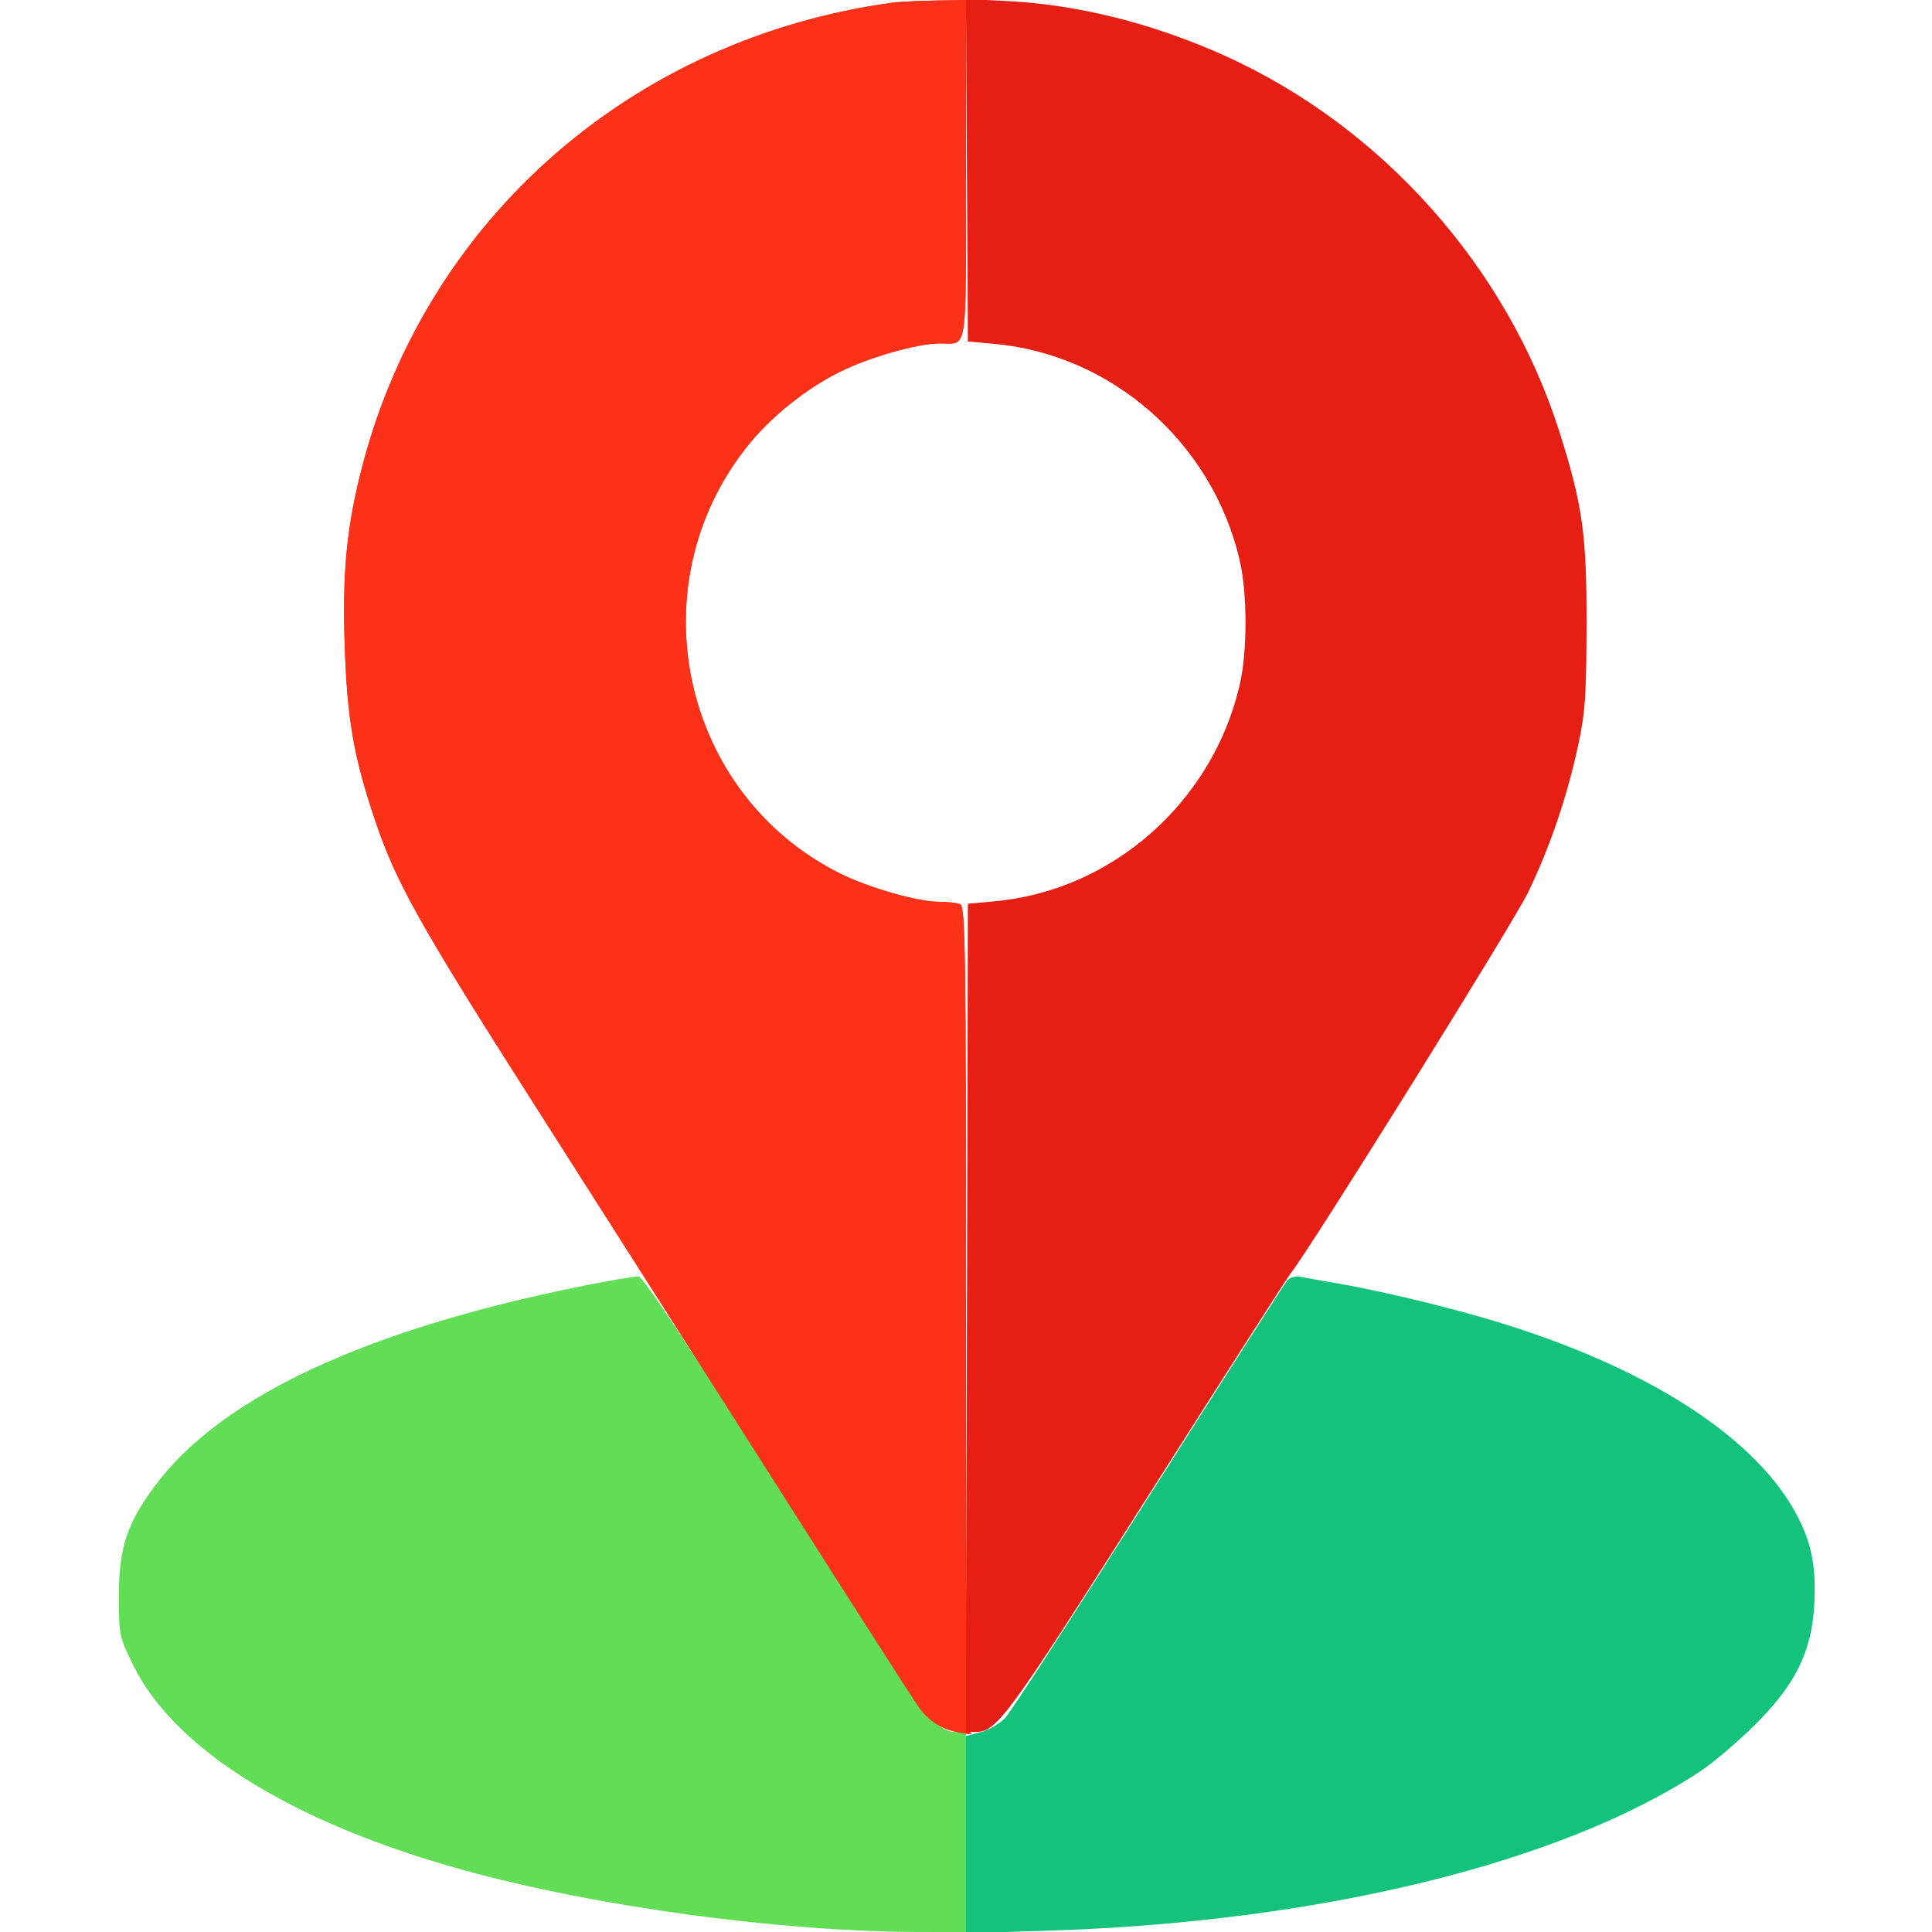
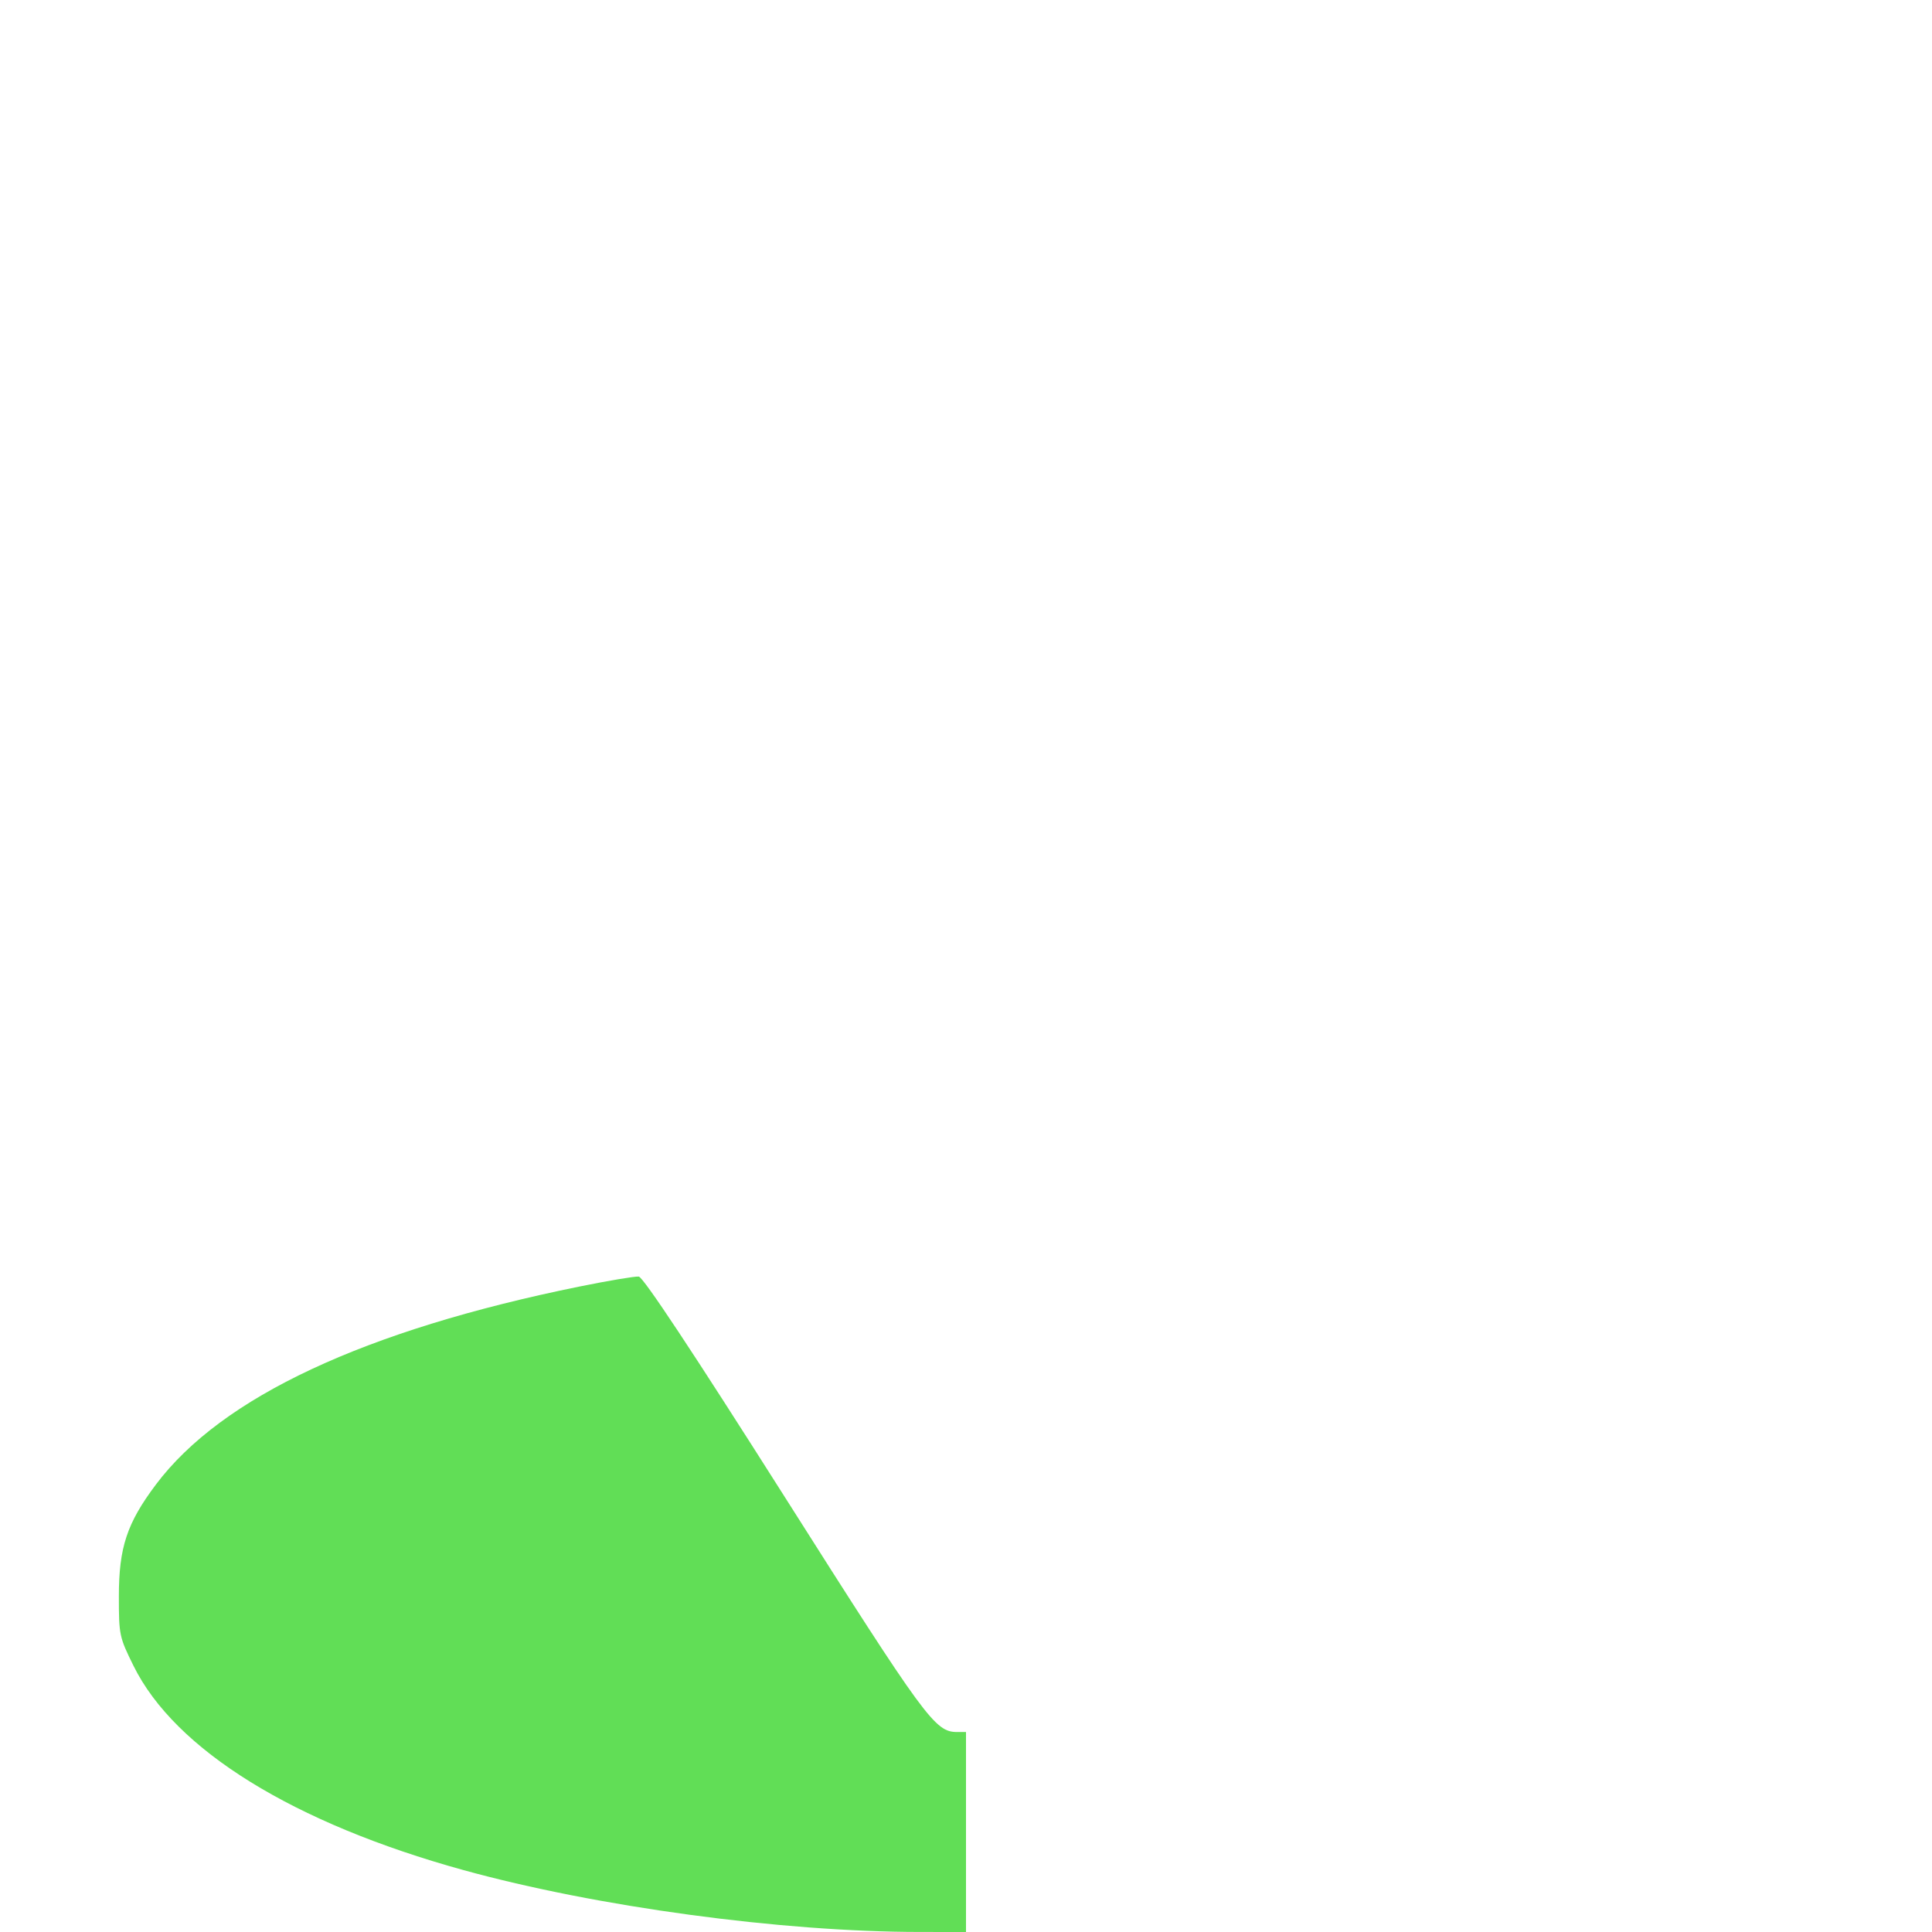
<svg xmlns="http://www.w3.org/2000/svg" width="512" height="512" viewBox="0 0 512 512">
-   <path d="" stroke="none" fill="#000000" fill-rule="evenodd" />
-   <path d="M 236.500 0.712 C 167.902 10.130, 113.468 57.562, 96.157 123 C 91.956 138.882, 90.700 151.253, 91.334 170.500 C 91.997 190.620, 93.644 200.205, 99.382 217.352 C 104.873 233.763, 111.510 245.584, 142.420 294 C 158.046 318.475, 186.687 363.475, 206.067 394 C 225.447 424.525, 242.384 450.963, 243.703 452.751 C 246.425 456.437, 249.906 458.452, 255 459.290 C 256.925 459.606, 257.938 459.633, 257.250 459.349 C 256.261 458.941, 256 436.030, 256 349.524 C 256 250.770, 255.847 240.155, 254.418 239.607 C 253.548 239.273, 251.145 239, 249.078 239 C 243.206 239, 230.314 235.332, 222.558 231.456 C 180.503 210.435, 168.548 155.222, 198.050 118.264 C 204.279 110.461, 213.400 103.122, 222.558 98.544 C 230.314 94.668, 243.206 91, 249.078 91 C 256.570 91, 256 94.794, 256 44.893 L 256 0 247.750 0.150 C 243.213 0.232, 238.150 0.485, 236.500 0.712" stroke="none" fill="#fd3018" fill-rule="evenodd" />
-   <path d="M 341.060 339.427 C 340.368 340.261, 323.866 366.043, 304.389 396.722 C 284.912 427.400, 267.828 453.728, 266.423 455.229 C 265.019 456.730, 262.099 458.435, 259.935 459.017 L 256 460.077 256 486.195 L 256 512.312 277.250 511.663 C 349.426 509.460, 413.593 493.823, 450.588 469.423 C 453.840 467.278, 460.191 461.897, 464.703 457.464 C 475.838 446.525, 480.209 437.665, 480.825 424.787 C 481.271 415.455, 480.164 409.471, 476.707 402.523 C 466.039 381.084, 436.135 361.877, 394.239 349.554 C 381.717 345.871, 364.637 341.830, 354 340.033 C 350.425 339.429, 346.334 338.704, 344.909 338.423 C 343.289 338.103, 341.848 338.479, 341.060 339.427" stroke="none" fill="#13c37b" fill-rule="evenodd" />
  <path d="M 153.500 340.959 C 96.565 352.543, 58.721 370.244, 41.306 393.435 C 33.639 403.645, 31.500 410.106, 31.500 423.053 C 31.500 433.300, 31.613 433.834, 35.391 441.479 C 46.393 463.736, 77.798 483.169, 122.860 495.603 C 158.117 505.332, 207.019 511.960, 243.750 511.990 L 256 512 256 485.500 L 256 459 253.648 459 C 247.789 459, 245.407 455.751, 207.836 396.498 C 183.480 358.086, 170.460 338.434, 169.281 338.306 C 168.301 338.199, 161.200 339.393, 153.500 340.959" stroke="none" fill="#61de56" fill-rule="evenodd" />
-   <path d="M 236.500 0.712 C 167.902 10.130, 113.468 57.562, 96.157 123 C 91.956 138.882, 90.700 151.253, 91.334 170.500 C 91.997 190.620, 93.644 200.205, 99.382 217.352 C 104.873 233.763, 111.510 245.584, 142.420 294 C 158.046 318.475, 186.687 363.475, 206.067 394 C 225.447 424.525, 242.384 450.963, 243.703 452.751 C 246.425 456.437, 249.906 458.452, 255 459.290 C 256.925 459.606, 257.938 459.633, 257.250 459.349 C 256.261 458.941, 256 436.030, 256 349.524 C 256 250.770, 255.847 240.155, 254.418 239.607 C 253.548 239.273, 251.145 239, 249.078 239 C 243.206 239, 230.314 235.332, 222.558 231.456 C 180.503 210.435, 168.548 155.222, 198.050 118.264 C 204.279 110.461, 213.400 103.122, 222.558 98.544 C 230.314 94.668, 243.206 91, 249.078 91 C 256.570 91, 256 94.794, 256 44.893 L 256 0 247.750 0.150 C 243.213 0.232, 238.150 0.485, 236.500 0.712" stroke="none" fill="#fd3018" fill-rule="evenodd" />
-   <path d="M 256.240 45.110 L 256.500 90.500 263.500 91.135 C 294.757 93.969, 321.324 117.401, 328.535 148.495 C 330.579 157.307, 330.579 172.693, 328.535 181.505 C 321.324 212.599, 294.757 236.031, 263.500 238.865 L 256.500 239.500 256.246 349.250 L 255.991 459 258.348 459 C 264.201 459, 266.603 455.729, 304.051 396.772 C 324.218 365.022, 341.289 338.357, 341.987 337.516 C 346.606 331.950, 401.066 244.589, 404.959 236.500 C 410.765 224.436, 415.244 211.298, 418.205 197.647 C 420.088 188.967, 420.413 184.319, 420.451 165.500 C 420.499 141.734, 419.403 133.891, 413.357 114.727 C 399.528 70.890, 366.228 33.466, 324.297 14.637 C 305.588 6.236, 285.775 1.258, 267.240 0.301 L 255.979 -0.280 256.240 45.110" stroke="none" fill="#e61e14" fill-rule="evenodd" />
</svg>